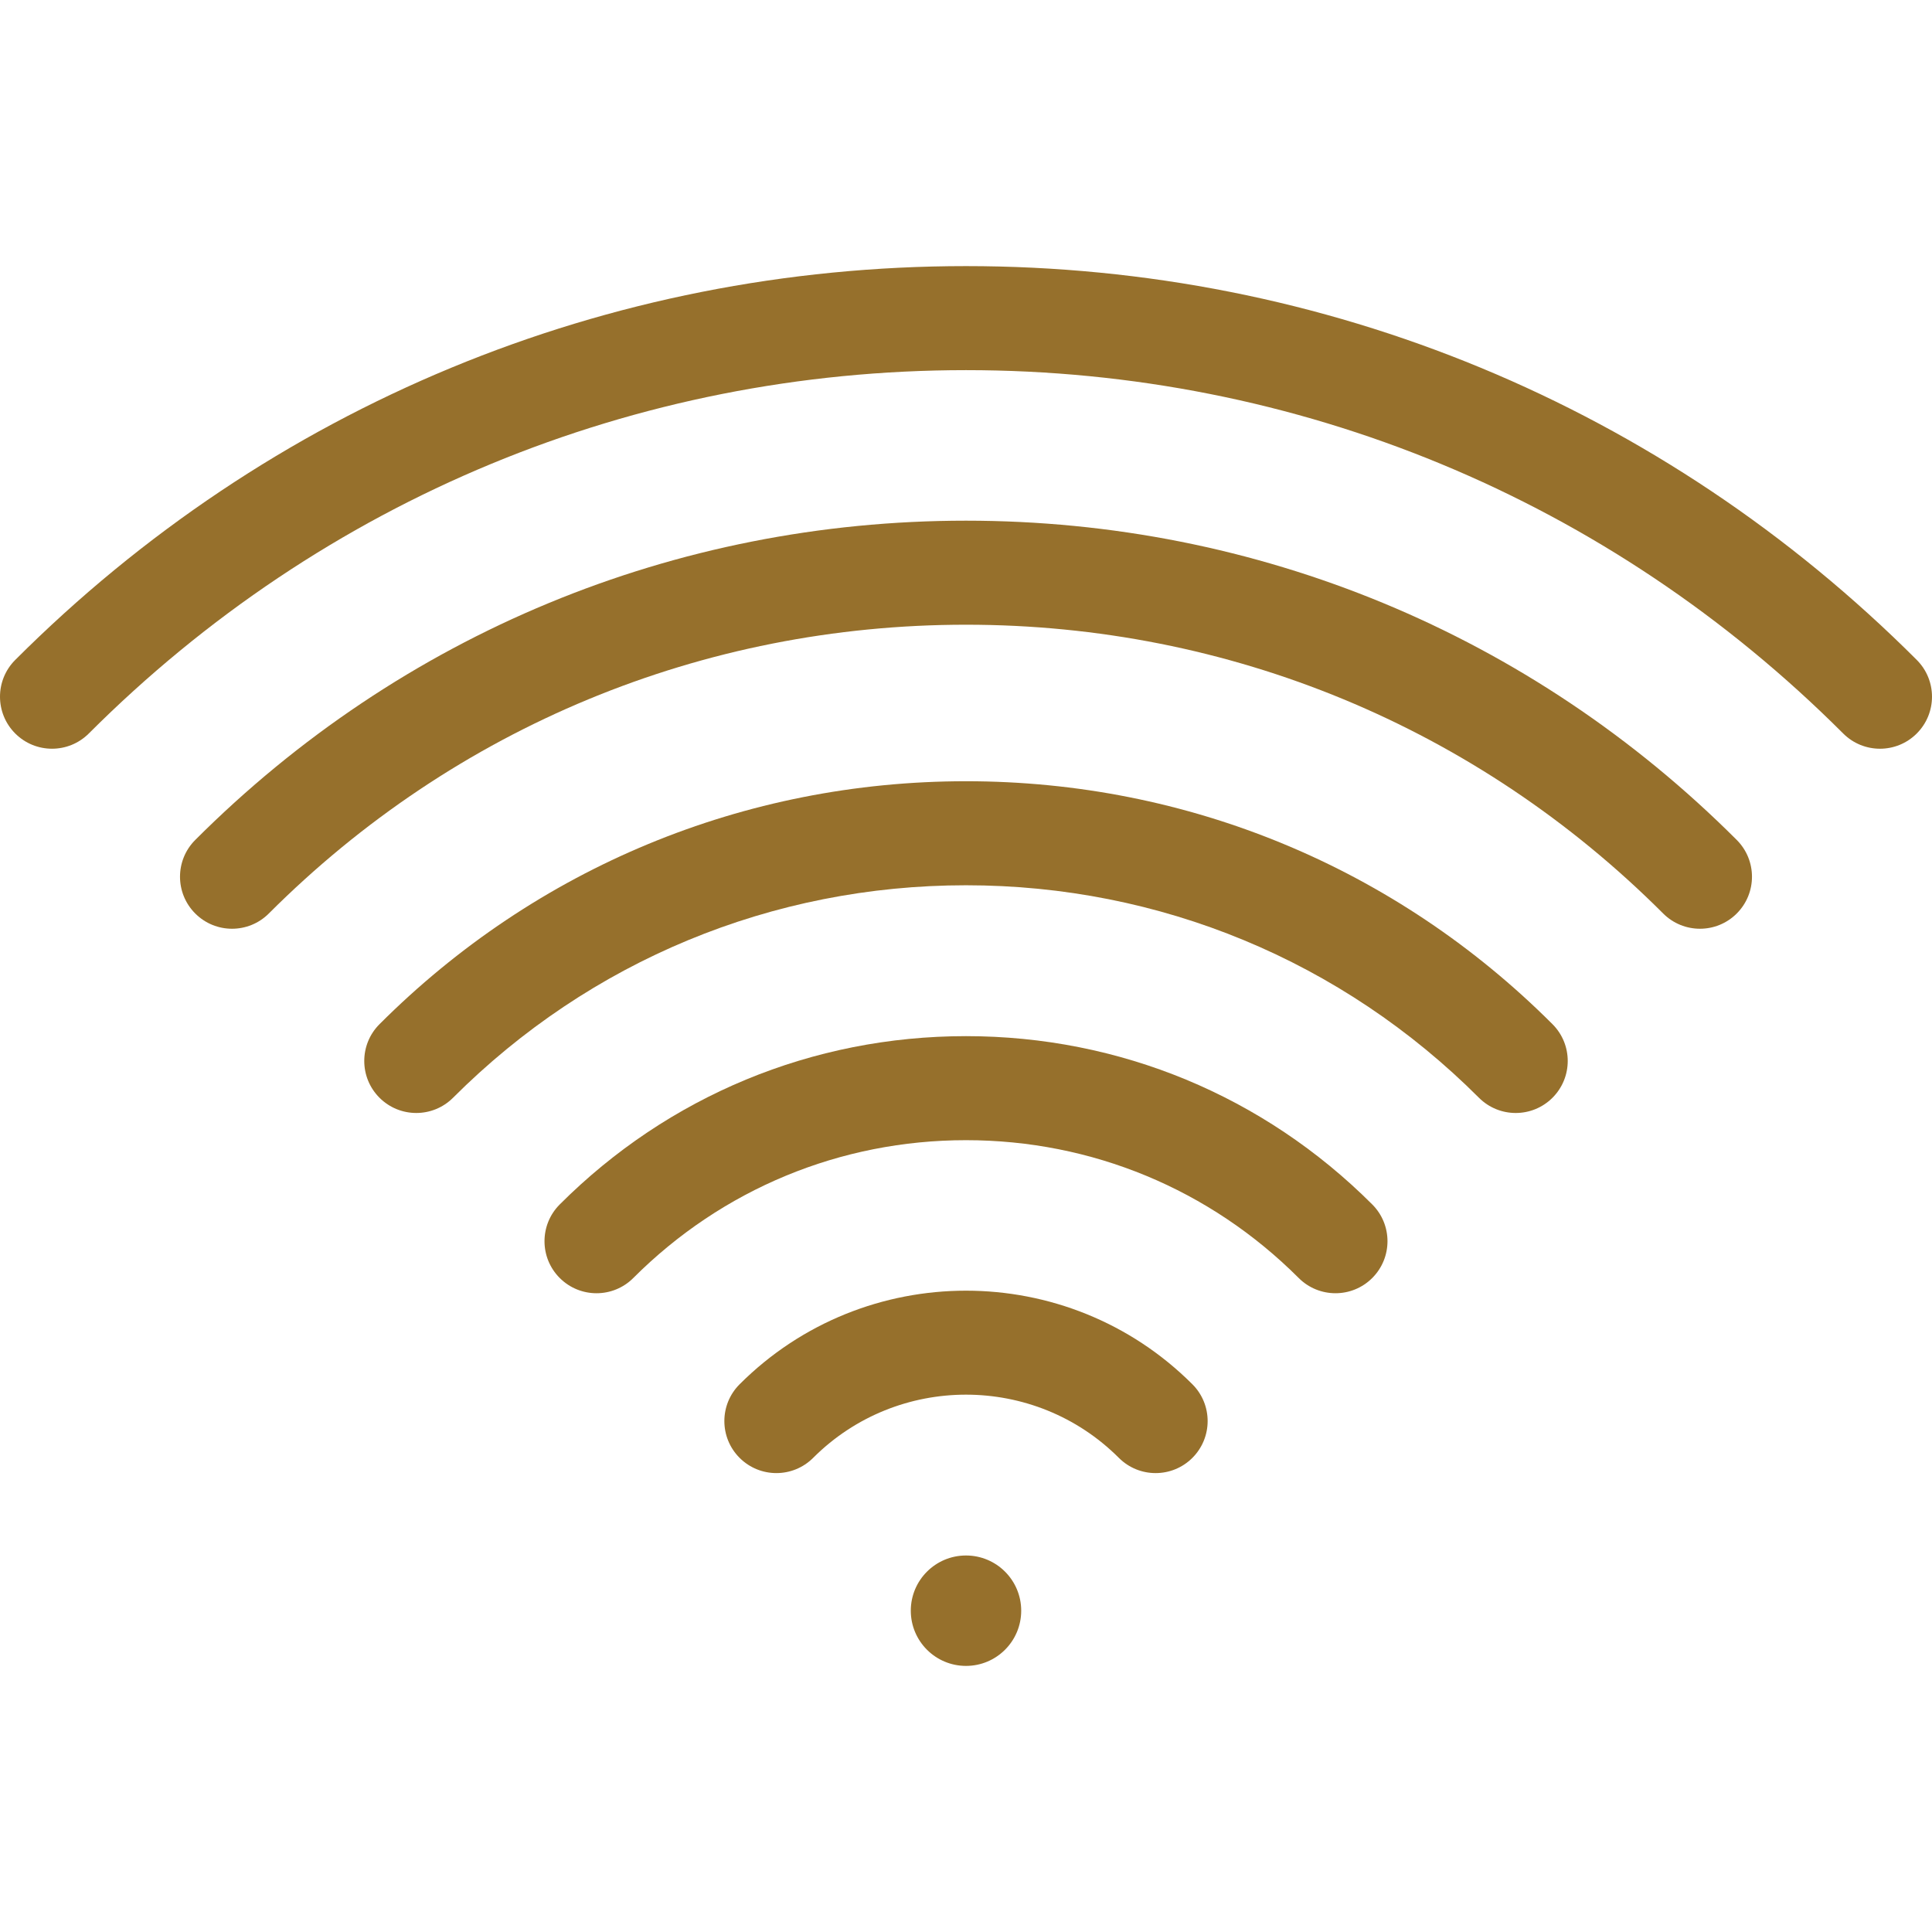
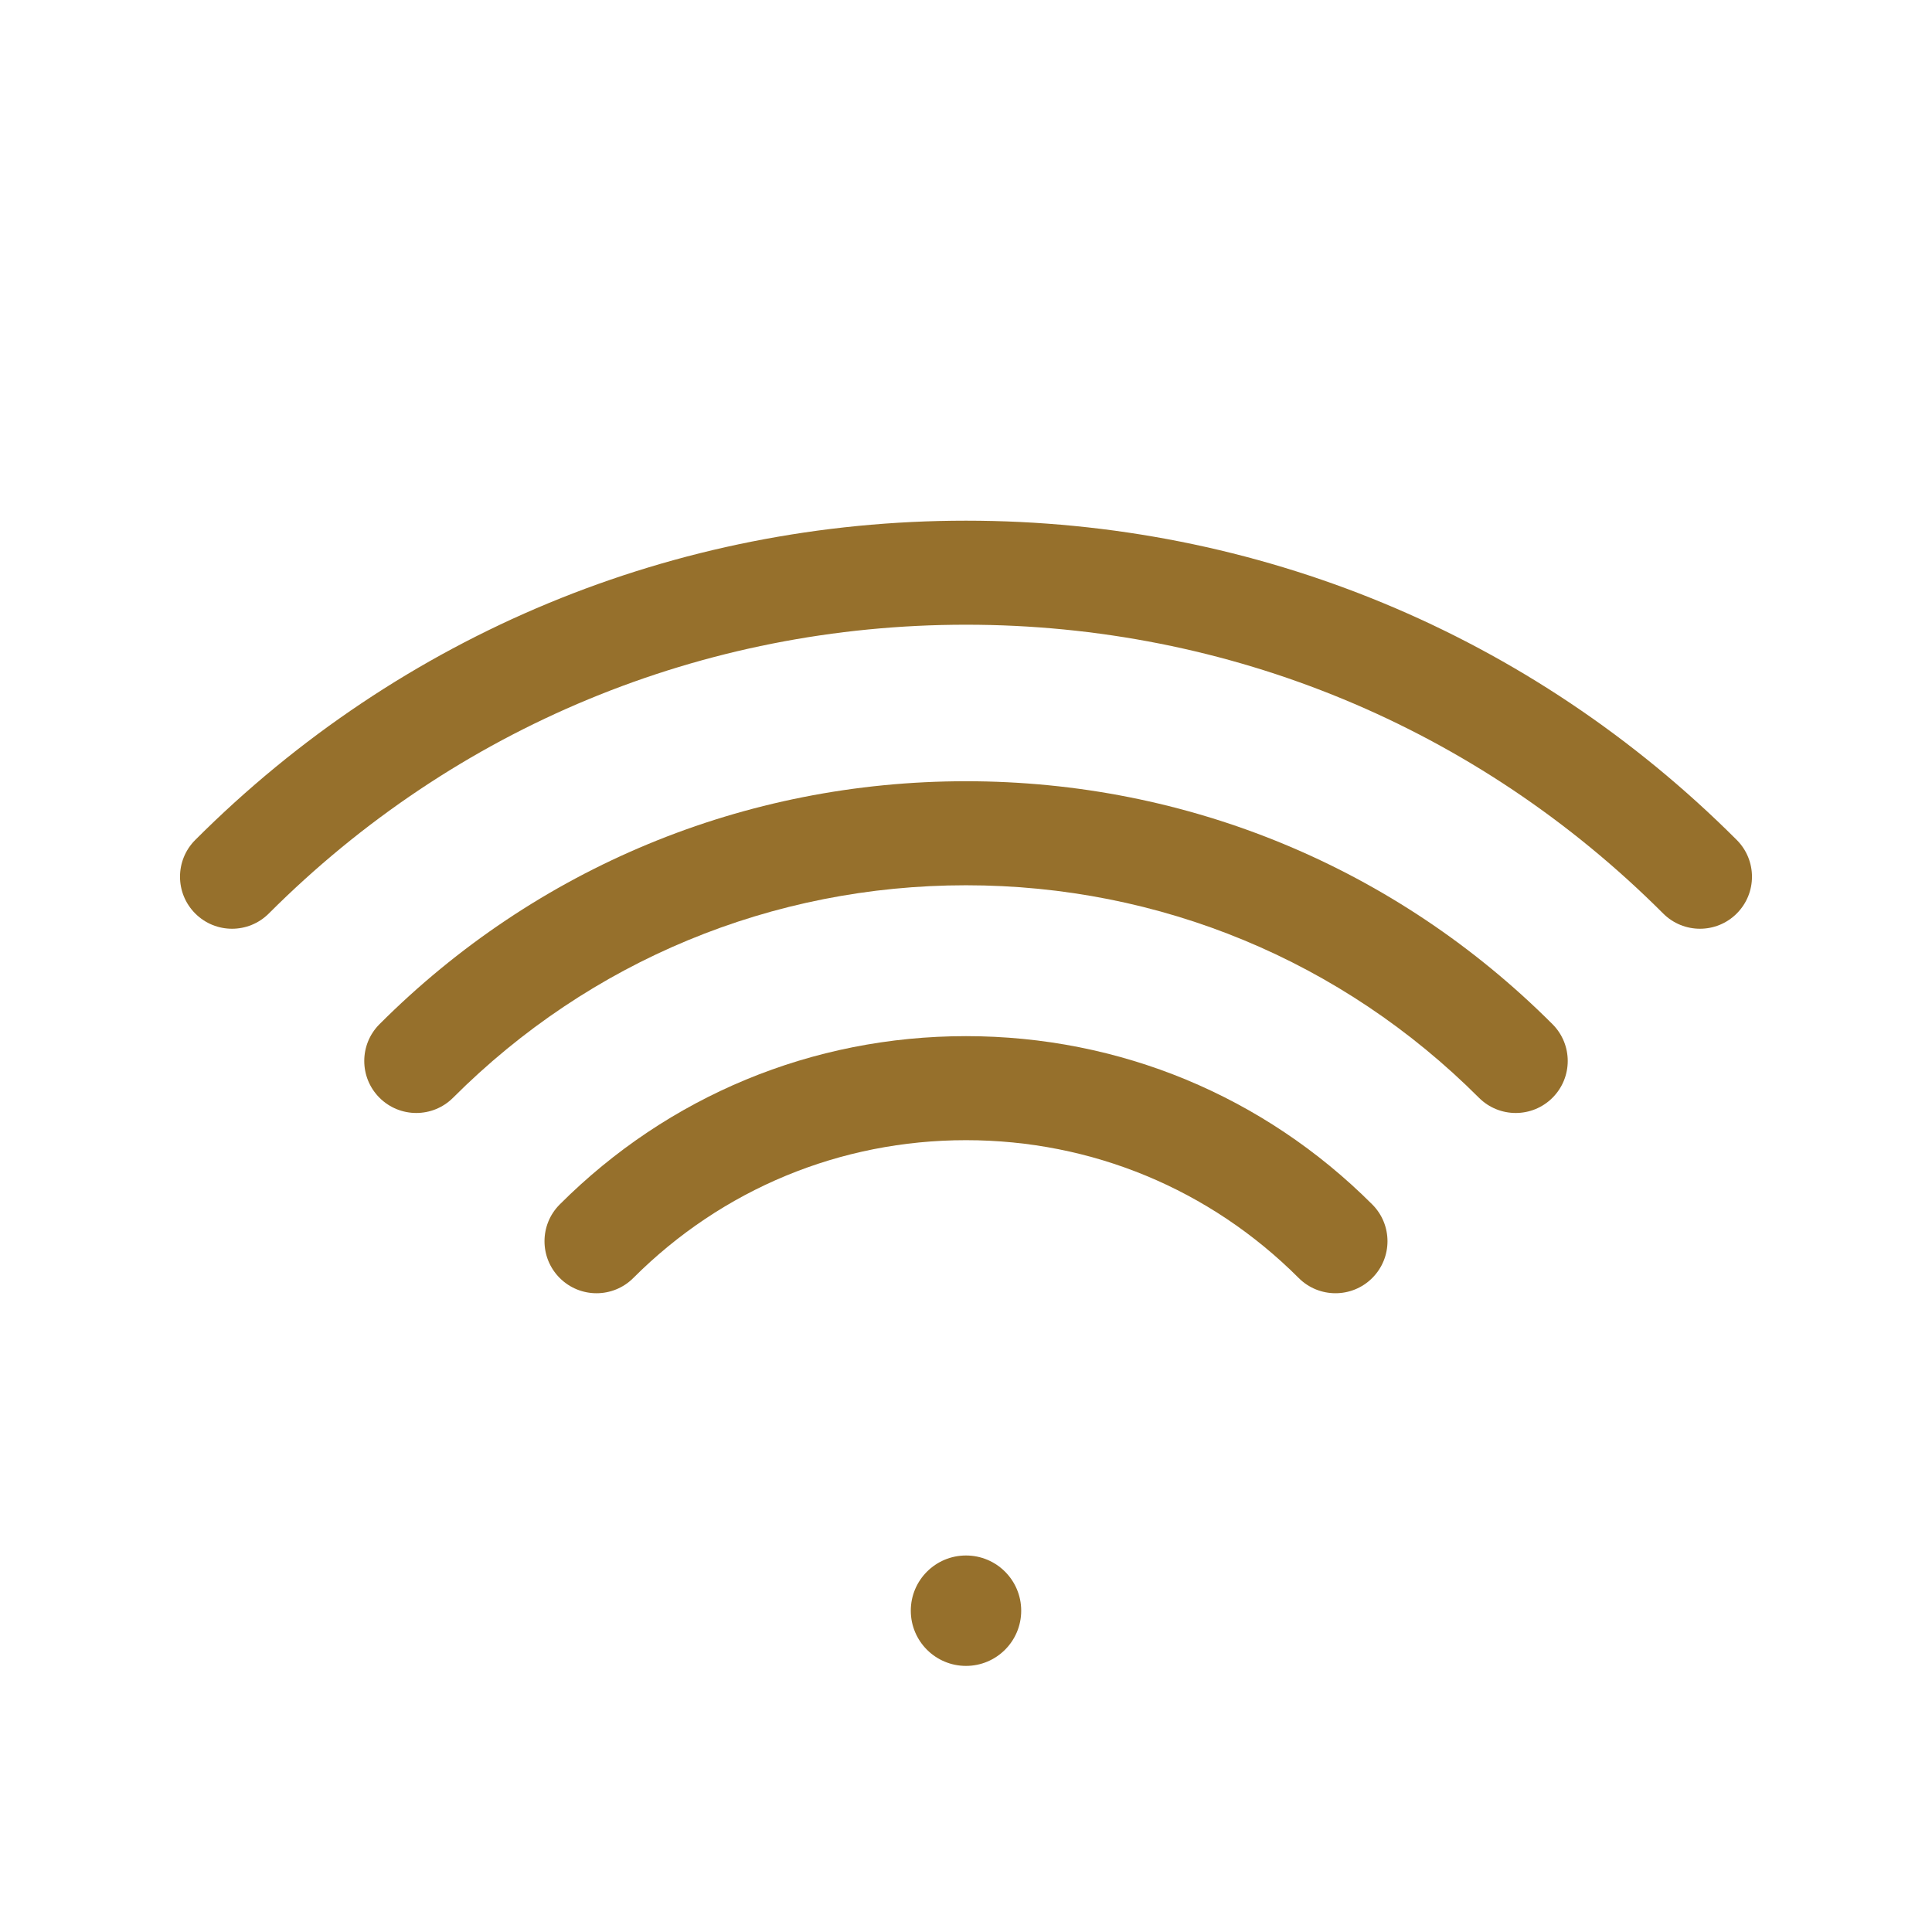
<svg xmlns="http://www.w3.org/2000/svg" version="1.1" viewBox="0 0 297.122 297.122" xml:space="preserve">
  <g>
-     <path fill="#96702c" d="M294.779,101.49c-39.056-39.056-90.983-60.565-146.218-60.565c-55.233,0-107.161,21.51-146.218,60.565c-3.124,3.125-3.124,8.189,0,11.314c3.125,3.123,8.19,3.123,11.315,0c36.033-36.035,83.943-55.88,134.903-55.88c50.961,0,98.87,19.845,134.903,55.88c1.563,1.562,3.609,2.343,5.657,2.343c2.047,0,4.095-0.781,5.657-2.343C297.903,109.68,297.903,104.615,294.779,101.49z" />
-     <path fill="#96702c" d="M148.561,120.146c-34.073,0-66.106,13.269-90.199,37.364c-3.124,3.124-3.124,8.189,0.001,11.313c3.123,3.123,8.188,3.124,11.313-0.001c21.07-21.072,49.086-32.677,78.885-32.677s57.813,11.604,78.884,32.677c1.563,1.563,3.609,2.344,5.657,2.344c2.047,0,4.095-0.781,5.656-2.343c3.125-3.124,3.125-8.189,0.001-11.313C214.666,133.416,182.633,120.146,148.561,120.146z" />
+     <path fill="#96702c" d="M148.561,120.146c-34.073,0-66.106,13.269-90.199,37.364c-3.124,3.124-3.124,8.189,0.001,11.313c3.123,3.123,8.188,3.124,11.313-0.001c21.07-21.072,49.086-32.677,78.885-32.677s57.813,11.604,78.884,32.677c1.563,1.563,3.609,2.344,5.657,2.344c2.047,0,4.095-0.781,5.656-2.343c3.125-3.124,3.125-8.189,0.001-11.313C214.666,133.416,182.633,120.146,148.561,120.146" />
    <path fill="#96702c" d="M148.561,80.075c-44.776,0-86.873,17.438-118.534,49.101c-3.124,3.124-3.124,8.189,0.001,11.313c1.562,1.562,3.608,2.343,5.656,2.343c2.047,0,4.095-0.781,5.657-2.344c28.639-28.641,66.717-44.413,107.22-44.413s78.581,15.772,107.219,44.413c3.125,3.125,8.19,3.126,11.313,0.001c3.125-3.124,3.125-8.189,0.001-11.313C235.434,97.512,193.338,80.075,148.561,80.075z" />
    <path fill="#96702c" d="M148.561,159.348c-23.603,0-45.791,9.192-62.479,25.883c-3.124,3.124-3.124,8.189,0.001,11.313c1.562,1.562,3.609,2.343,5.656,2.343c2.048,0,4.096-0.781,5.657-2.344c13.665-13.668,31.836-21.195,51.164-21.195s37.499,7.527,51.166,21.195c3.125,3.124,8.19,3.125,11.313,0.001c3.125-3.124,3.125-8.189,0.001-11.313C194.353,168.541,172.163,159.348,148.561,159.348z" />
    <circle fill="#96702c" cx="148.561" cy="247.709" r="8.49" />
-     <path fill="#96702c" d="M113.743,212.889c-3.125,3.124-3.125,8.189-0.001,11.314c3.125,3.125,8.19,3.125,11.313,0.001c12.961-12.959,34.051-12.959,47.012,0c1.563,1.563,3.608,2.343,5.656,2.343c2.048,0,4.096-0.781,5.657-2.344c3.124-3.124,3.124-8.189-0.001-11.314C164.181,193.694,132.943,193.694,113.743,212.889z" />
  </g>
</svg>